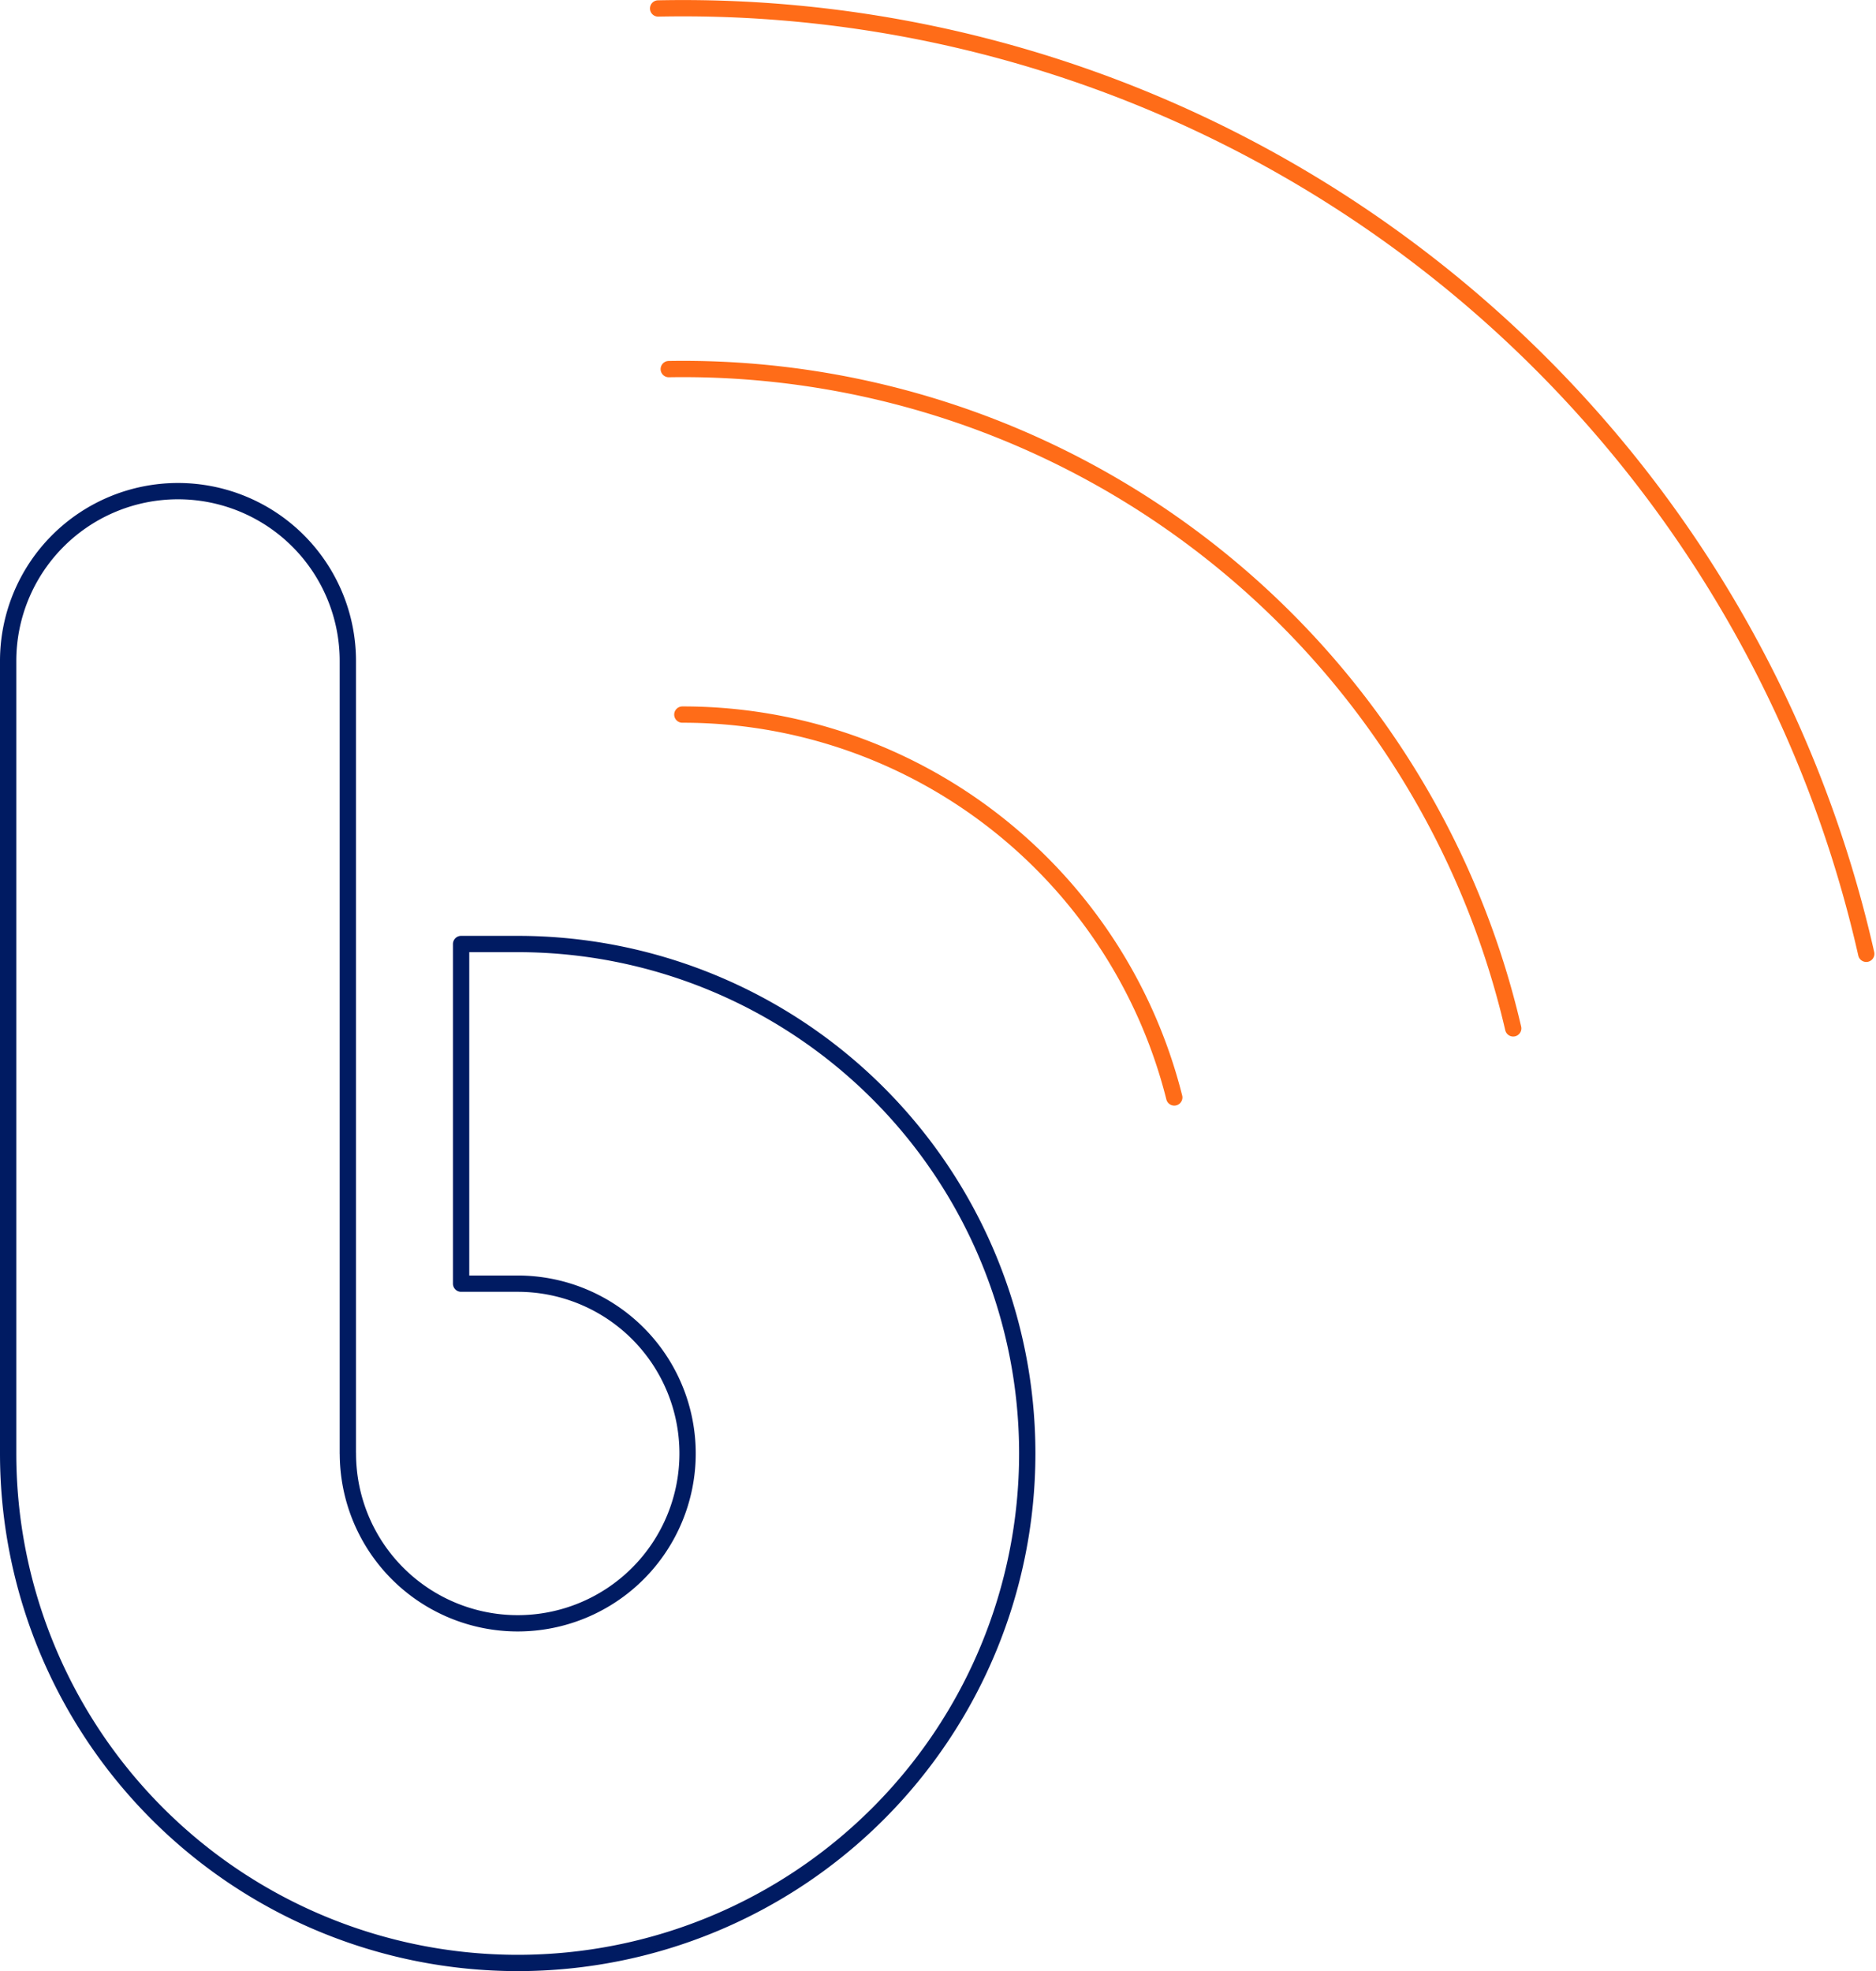
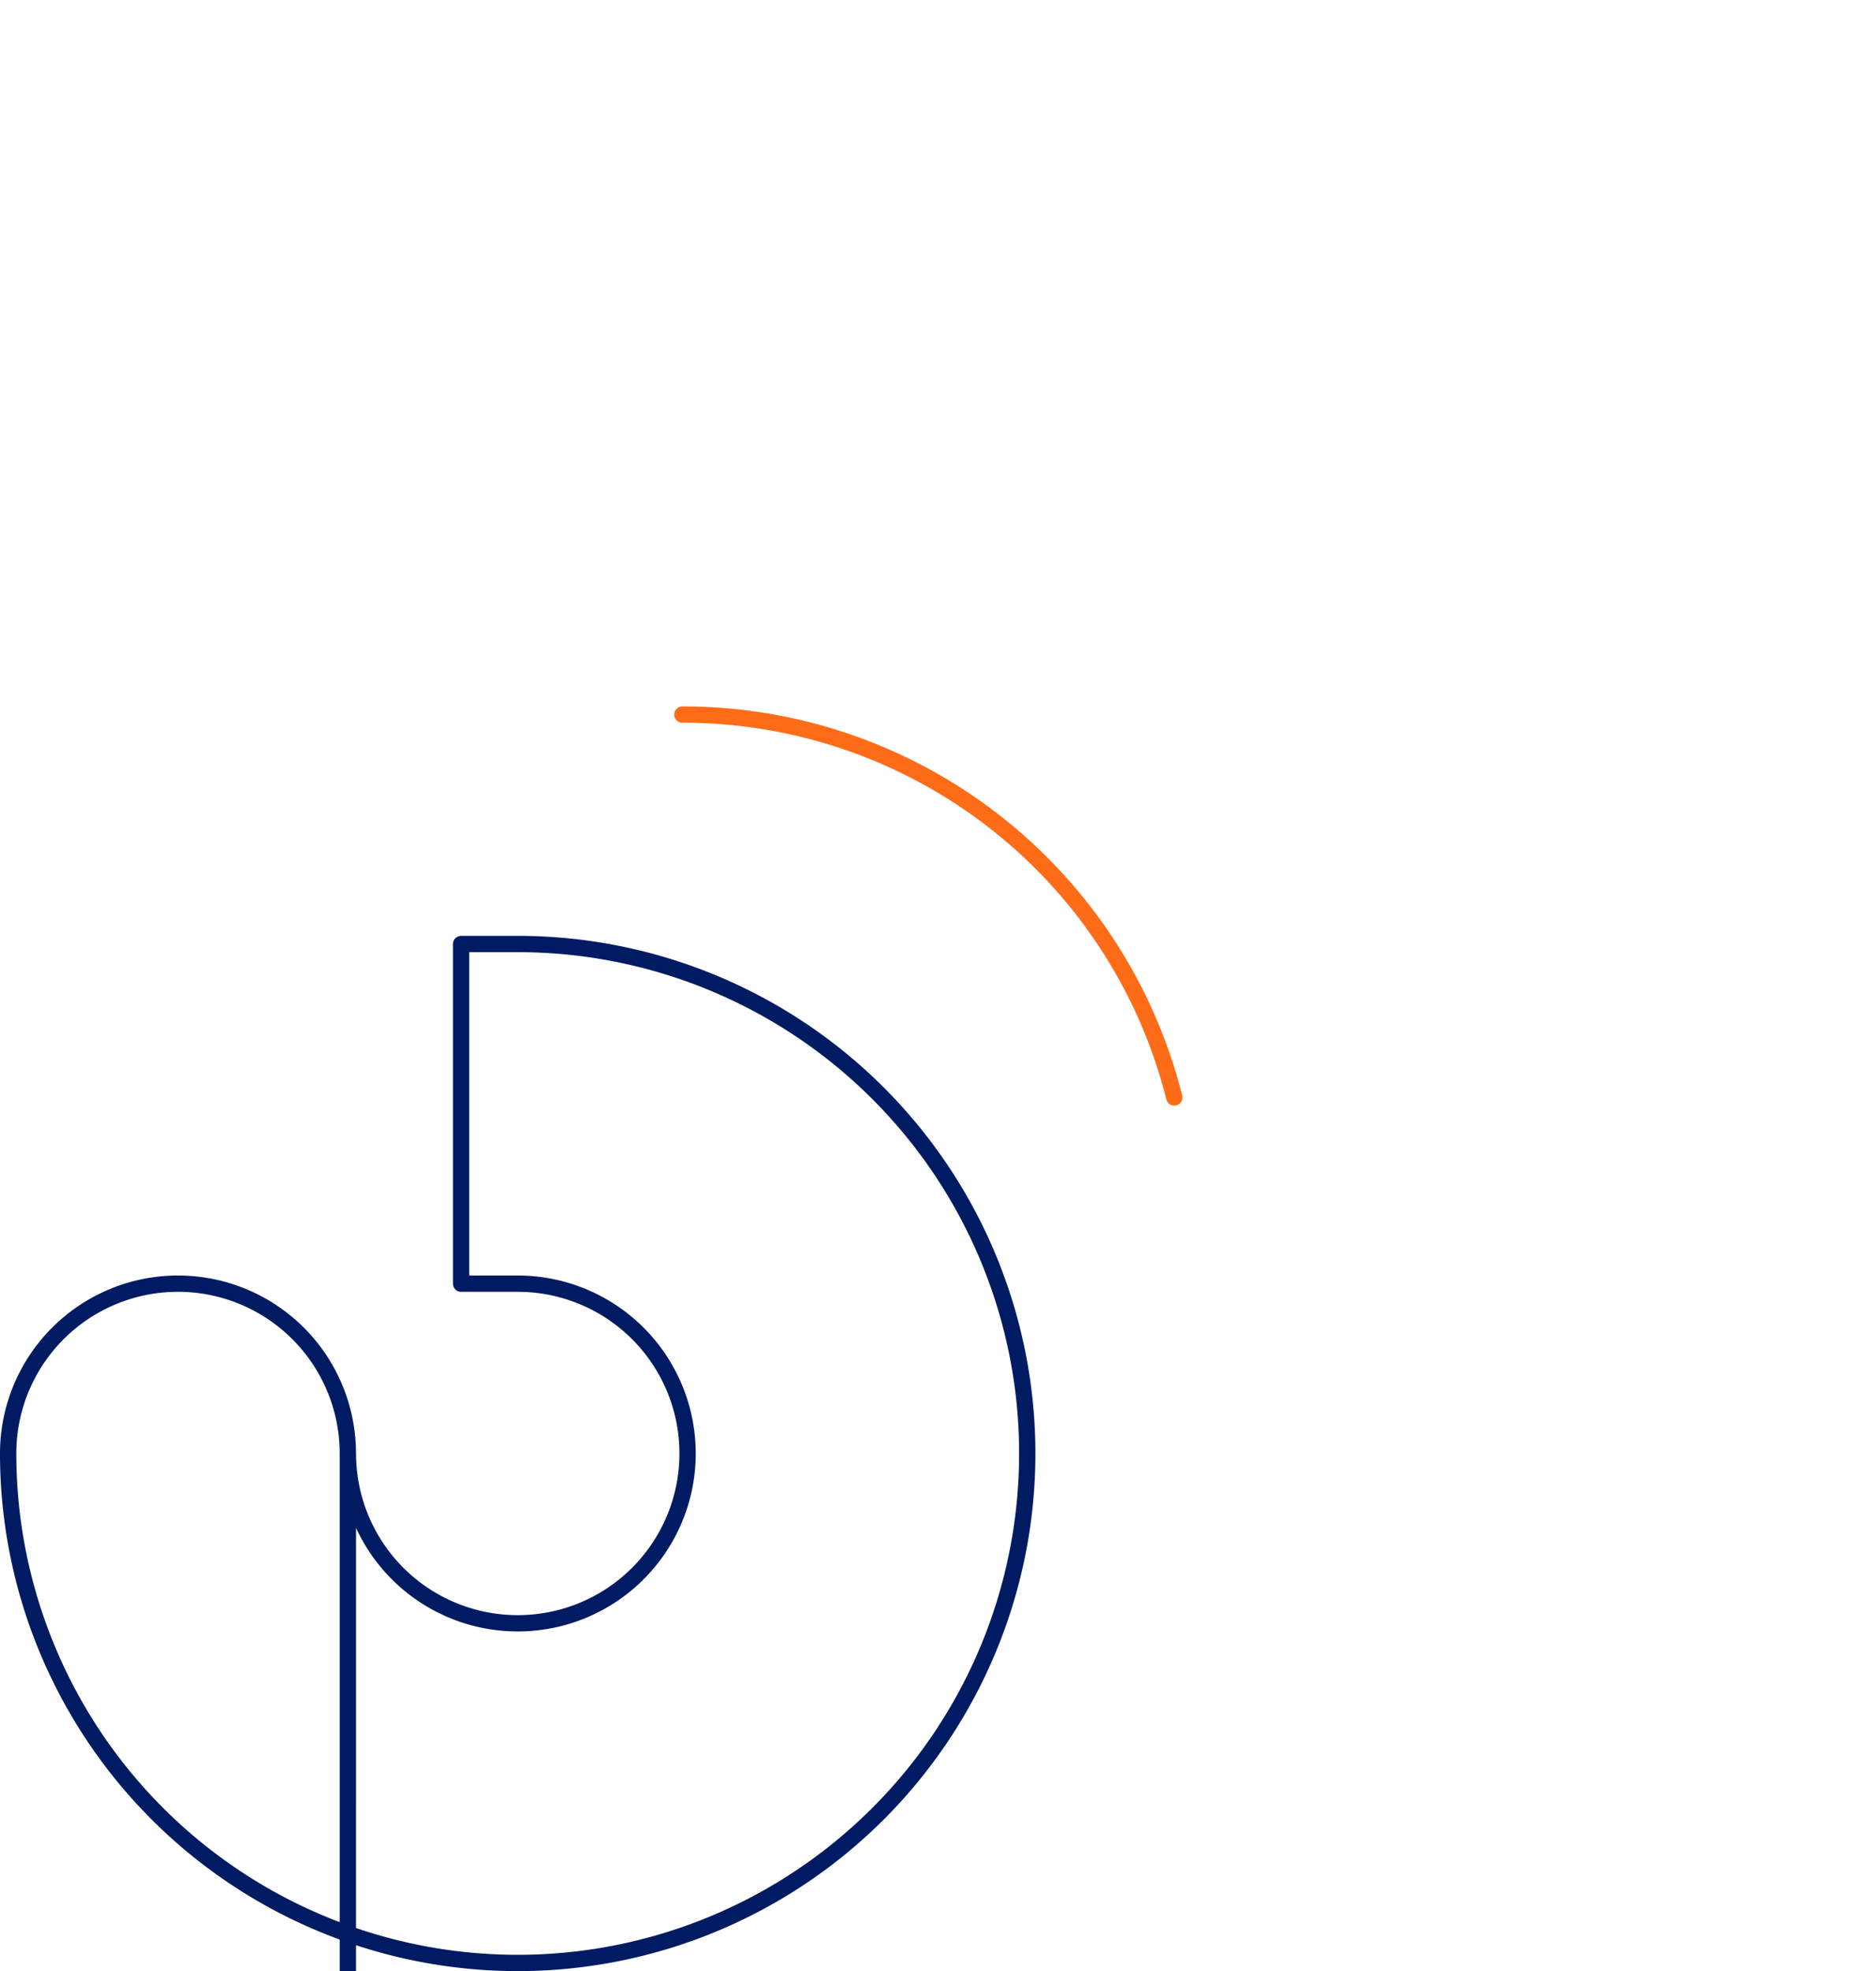
<svg xmlns="http://www.w3.org/2000/svg" width="115.081" height="120.934" viewBox="0 0 115.081 120.934">
  <g transform="translate(0.5 0.502)">
    <g transform="translate(0 29.631)">
-       <path d="M65.441,118.787A10.419,10.419,0,1,0,75.86,108.368H72.386V87.529h3.473A31.258,31.258,0,1,1,44.6,118.787V70.163a10.419,10.419,0,0,1,20.838,0v48.624Z" transform="translate(-44.6 -59.744)" fill="none" stroke="#001b62" stroke-linecap="round" stroke-linejoin="round" stroke-miterlimit="10" stroke-width="1" />
+       <path d="M65.441,118.787A10.419,10.419,0,1,0,75.86,108.368H72.386V87.529h3.473A31.258,31.258,0,1,1,44.6,118.787a10.419,10.419,0,0,1,20.838,0v48.624Z" transform="translate(-44.6 -59.744)" fill="none" stroke="#001b62" stroke-linecap="round" stroke-linejoin="round" stroke-miterlimit="10" stroke-width="1" />
    </g>
    <path d="M79.4,71.28a31.068,31.068,0,0,1,30.176,23.49" transform="translate(-38.042 -27.94)" fill="none" stroke="#ff6c18" stroke-linecap="round" stroke-linejoin="round" stroke-miterlimit="10" stroke-width="1" />
-     <path d="M78.7,53.446a52.274,52.274,0,0,1,51.8,40.448" transform="translate(-38.175 -31.302)" fill="none" stroke="#ff6c18" stroke-linecap="round" stroke-linejoin="round" stroke-miterlimit="10" stroke-width="1" />
-     <path d="M78.15,34.829a74.411,74.411,0,0,1,74.111,58" transform="translate(-38.278 -34.812)" fill="none" stroke="#ff6c18" stroke-linecap="round" stroke-linejoin="round" stroke-miterlimit="10" stroke-width="1" />
  </g>
</svg>